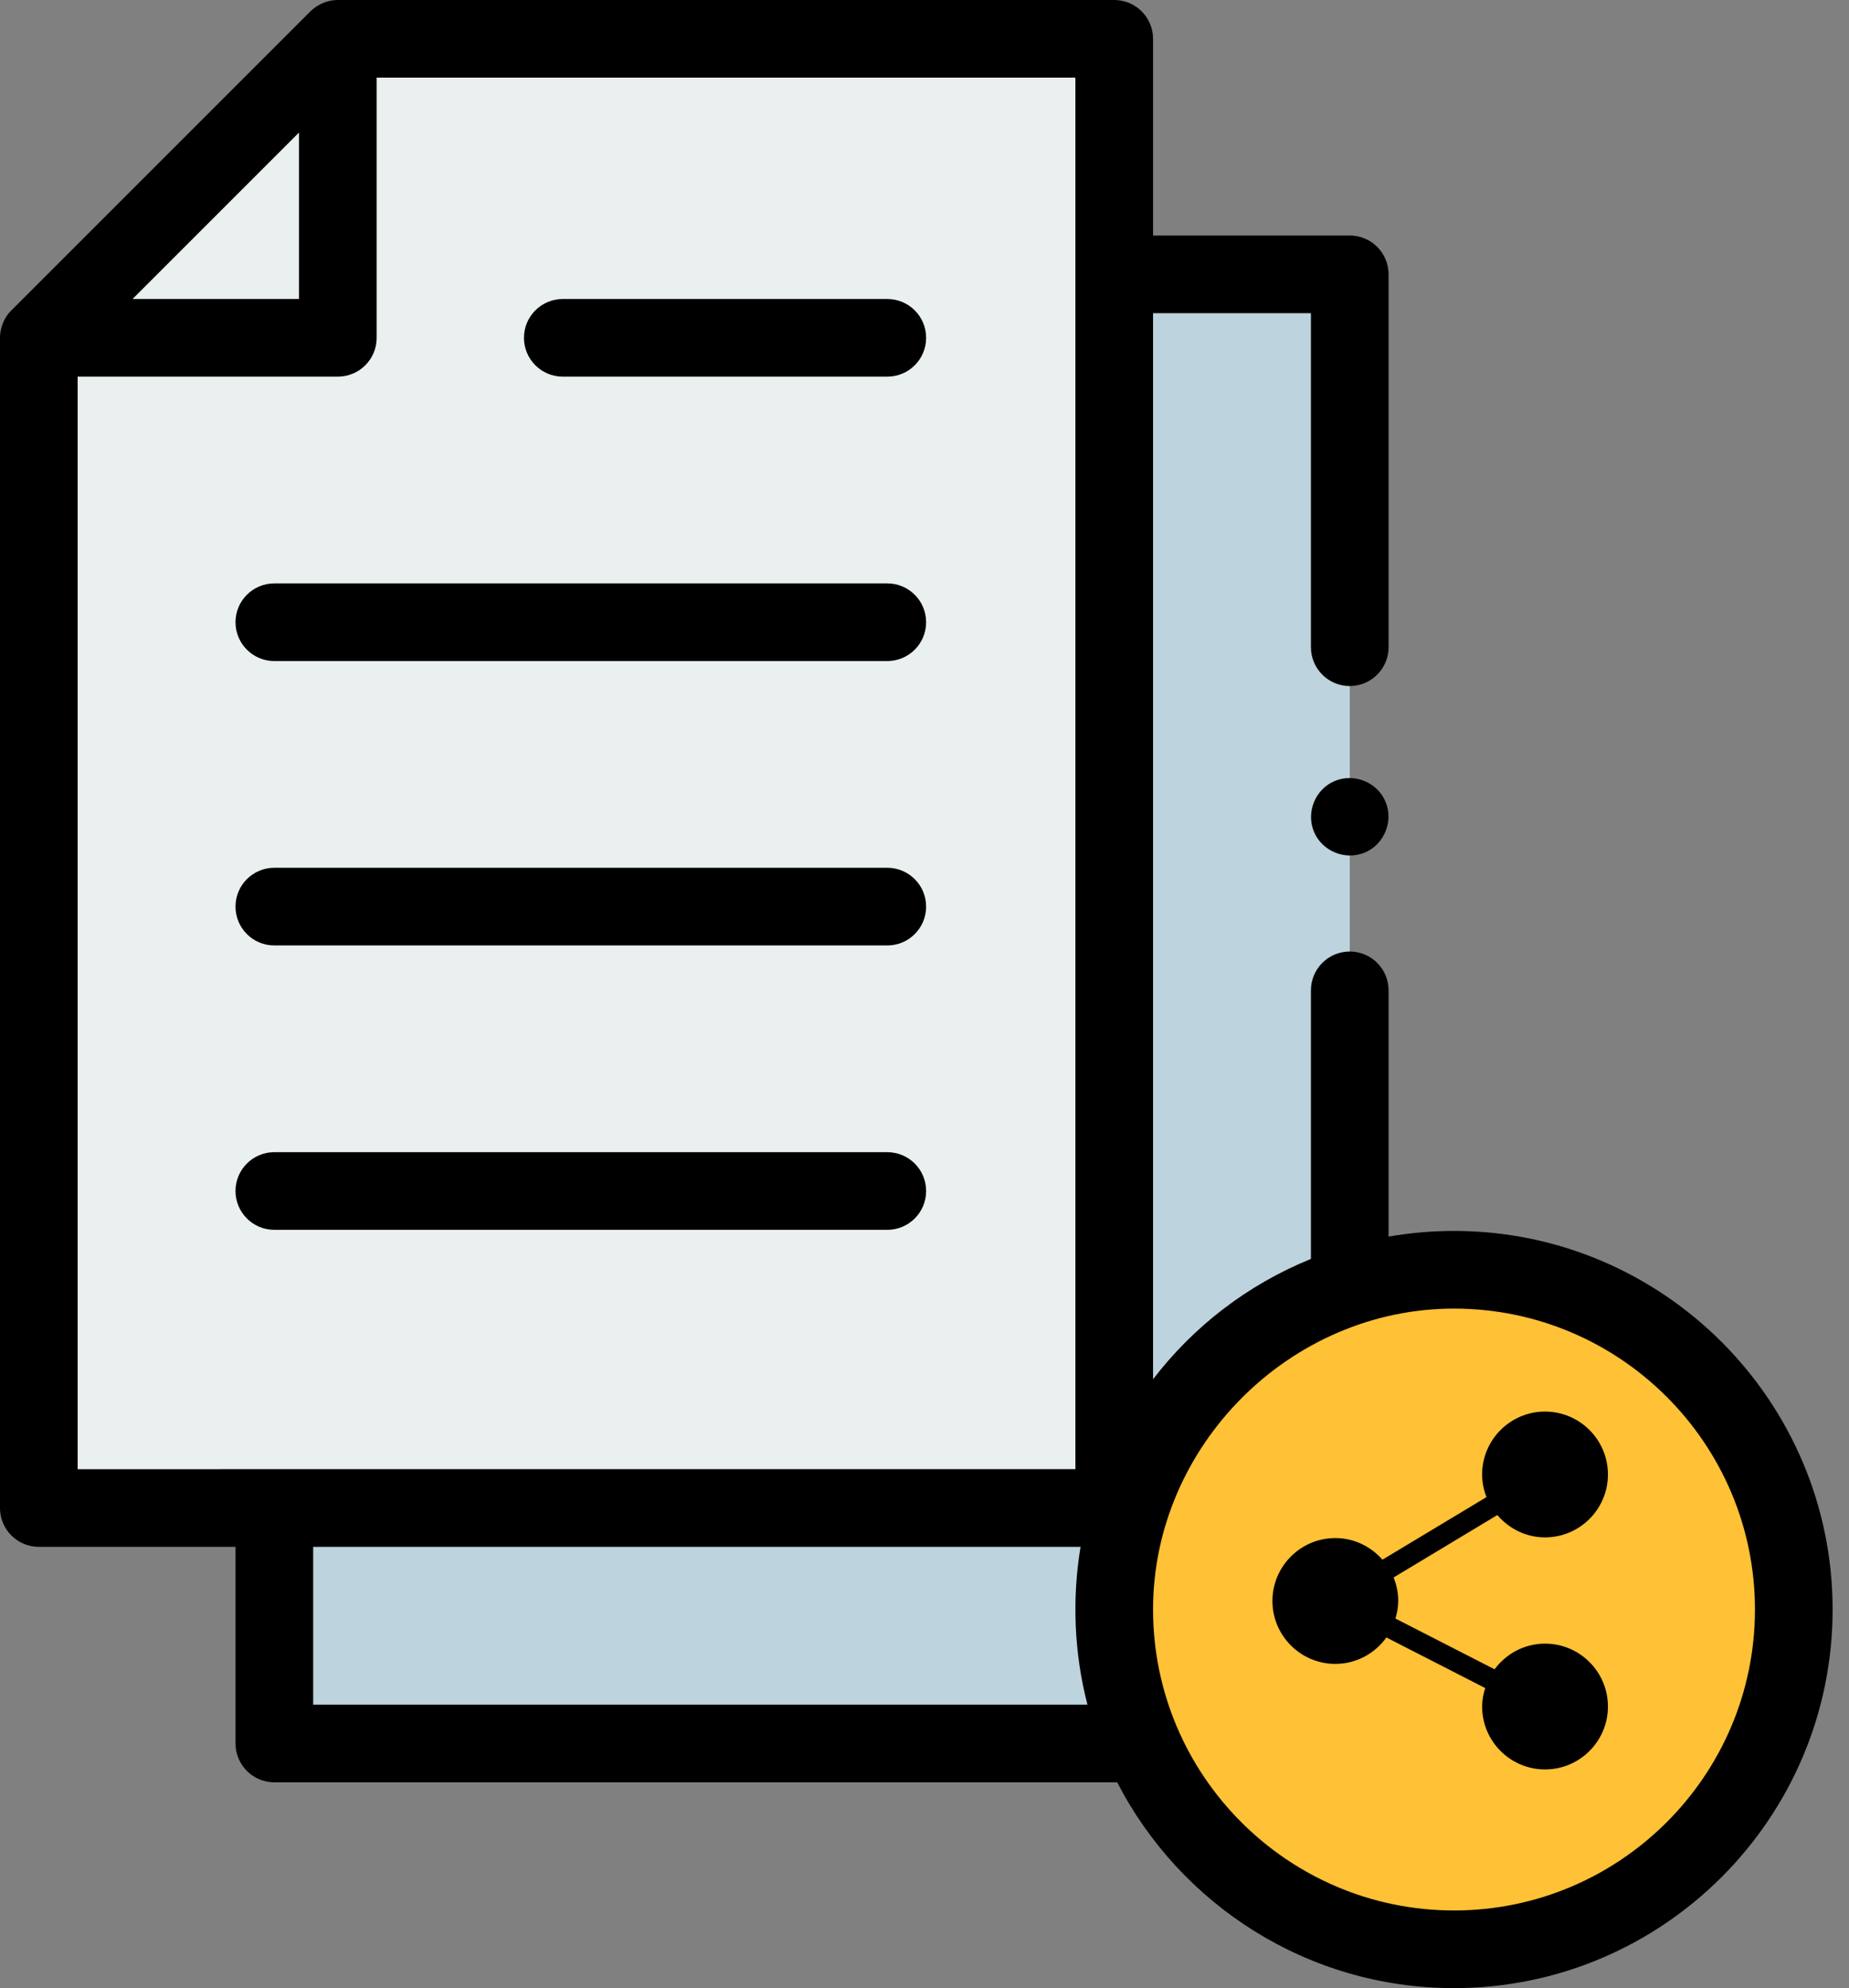
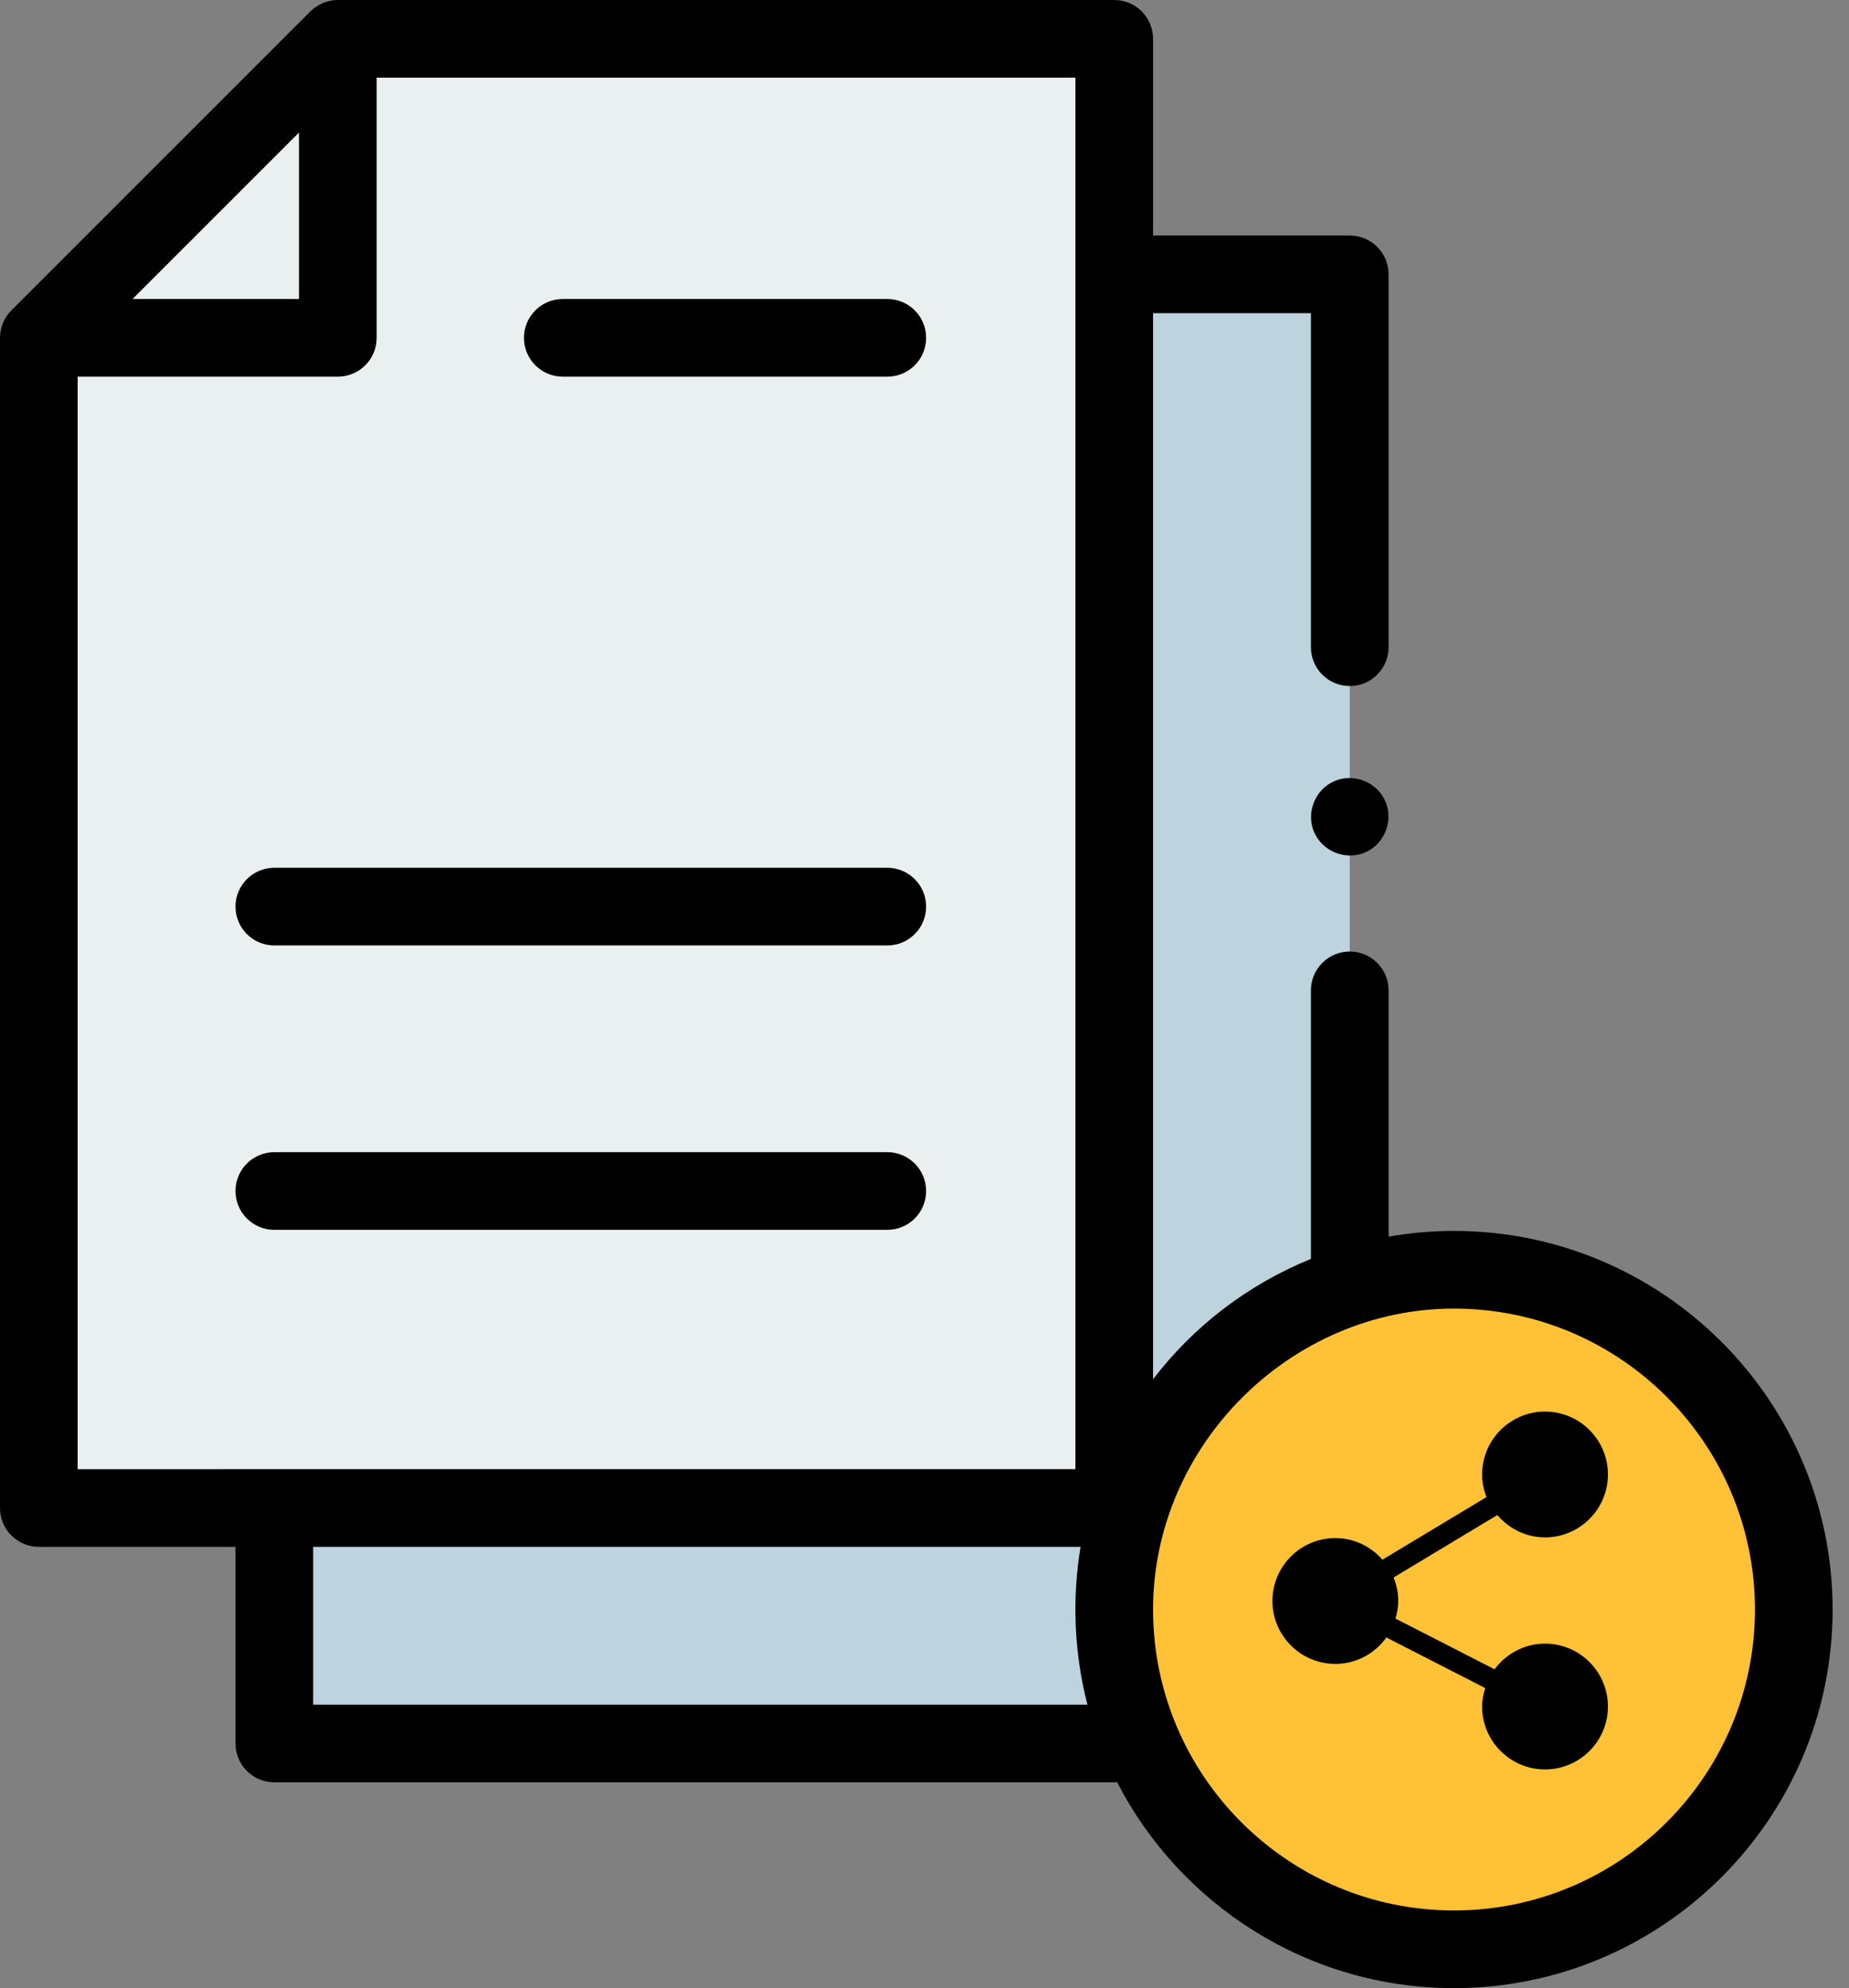
<svg xmlns="http://www.w3.org/2000/svg" width="93" height="100" viewBox="0 0 93 100" fill="none">
  <rect x="0" y="0" width="93" height="100" fill="#808080" stroke="none" />
  <path d="M1.953 16.992L16.992 1.953V16.992H1.953Z" fill="#EAF0F0" />
  <path d="M16.992 1.953V16.992H1.953V75.851H56.043V1.953H16.992Z" fill="#EAF0F0" />
  <path d="M67.889 13.799H56.043V75.85H13.799V87.695H57.424C56.535 85.627 56.043 83.35 56.043 80.957C56.043 73.35 61.016 66.9 67.889 64.689V13.799Z" fill="#BDD3DD" />
  <path d="M73.133 98.047C82.571 98.047 90.223 90.395 90.223 80.957C90.223 71.519 82.571 63.867 73.133 63.867C63.694 63.867 56.043 71.519 56.043 80.957C56.043 90.395 63.694 98.047 73.133 98.047Z" fill="#FFC135" />
  <path d="M28.307 18.945H44.629C45.708 18.945 46.582 18.071 46.582 16.992C46.582 15.914 45.708 15.039 44.629 15.039H28.307C27.228 15.039 26.354 15.914 26.354 16.992C26.354 18.071 27.228 18.945 28.307 18.945Z" fill="black" />
-   <path d="M13.798 33.25H44.629C45.707 33.25 46.582 32.376 46.582 31.297C46.582 30.218 45.707 29.344 44.629 29.344H13.798C12.719 29.344 11.845 30.218 11.845 31.297C11.845 32.376 12.719 33.25 13.798 33.25Z" fill="black" />
  <path d="M13.798 47.555H44.629C45.707 47.555 46.582 46.68 46.582 45.602C46.582 44.523 45.707 43.648 44.629 43.648H13.798C12.719 43.648 11.845 44.523 11.845 45.602C11.845 46.68 12.719 47.555 13.798 47.555Z" fill="black" />
  <path d="M13.798 61.859H44.629C45.707 61.859 46.582 60.985 46.582 59.906C46.582 58.828 45.707 57.953 44.629 57.953H13.798C12.719 57.953 11.845 58.828 11.845 59.906C11.845 60.985 12.719 61.859 13.798 61.859Z" fill="black" />
  <path d="M73.133 61.914C72.011 61.914 70.911 62.013 69.842 62.2V49.813C69.842 48.735 68.967 47.86 67.889 47.86C66.81 47.86 65.936 48.735 65.936 49.813V63.322C62.73 64.625 60.015 66.736 57.996 69.375V15.752H65.936V32.553C65.936 33.632 66.81 34.507 67.889 34.507C68.967 34.507 69.842 33.632 69.842 32.553V13.799C69.842 12.72 68.967 11.846 67.889 11.846H57.996V1.953C57.996 0.874 57.122 0 56.043 0H16.992C16.475 0 15.98 0.213 15.611 0.572L0.572 15.611C0.207 15.966 0 16.485 0 16.992V75.851C0 76.93 0.874 77.804 1.953 77.804H11.846V87.695C11.846 88.774 12.72 89.648 13.799 89.648H56.192C59.356 95.79 65.762 100 73.133 100C83.634 100 92.176 91.457 92.176 80.957C92.176 70.457 83.633 61.914 73.133 61.914ZM15.039 6.668V15.039H6.668L15.039 6.668ZM3.906 18.945H16.992C18.071 18.945 18.945 18.071 18.945 16.992V3.906H54.09L54.09 73.897L3.906 73.898V18.945ZM54.696 85.742H15.752V77.804H54.349C53.913 80.433 54.027 83.162 54.696 85.742ZM73.133 96.094C64.787 96.094 57.996 89.303 57.996 80.957C57.996 72.719 64.894 65.82 73.133 65.82C81.48 65.82 88.27 72.611 88.27 80.957C88.27 89.303 81.48 96.094 73.133 96.094Z" fill="black" />
  <path d="M69.692 40.336C69.288 39.351 68.123 38.874 67.141 39.28C66.158 39.687 65.68 40.848 66.087 41.83C66.494 42.814 67.652 43.29 68.635 42.887C69.618 42.484 70.1 41.315 69.692 40.336Z" fill="black" />
  <path d="M77.711 82.672C76.669 82.672 75.751 83.184 75.174 83.964L70.187 81.411C70.27 81.128 70.328 80.836 70.328 80.527C70.328 80.109 70.242 79.711 70.094 79.345L75.313 76.204C75.894 76.886 76.747 77.328 77.711 77.328C79.456 77.328 80.875 75.909 80.875 74.164C80.875 72.419 79.456 71 77.711 71C75.966 71 74.547 72.419 74.547 74.164C74.547 74.566 74.63 74.948 74.767 75.302L69.533 78.451C68.952 77.79 68.111 77.363 67.164 77.363C65.419 77.363 64 78.783 64 80.527C64 82.272 65.419 83.691 67.164 83.691C68.223 83.691 69.157 83.164 69.732 82.362L74.702 84.907C74.61 85.203 74.547 85.511 74.547 85.836C74.547 87.581 75.966 89 77.711 89C79.456 89 80.875 87.581 80.875 85.836C80.875 84.091 79.456 82.672 77.711 82.672Z" fill="black" />
</svg>